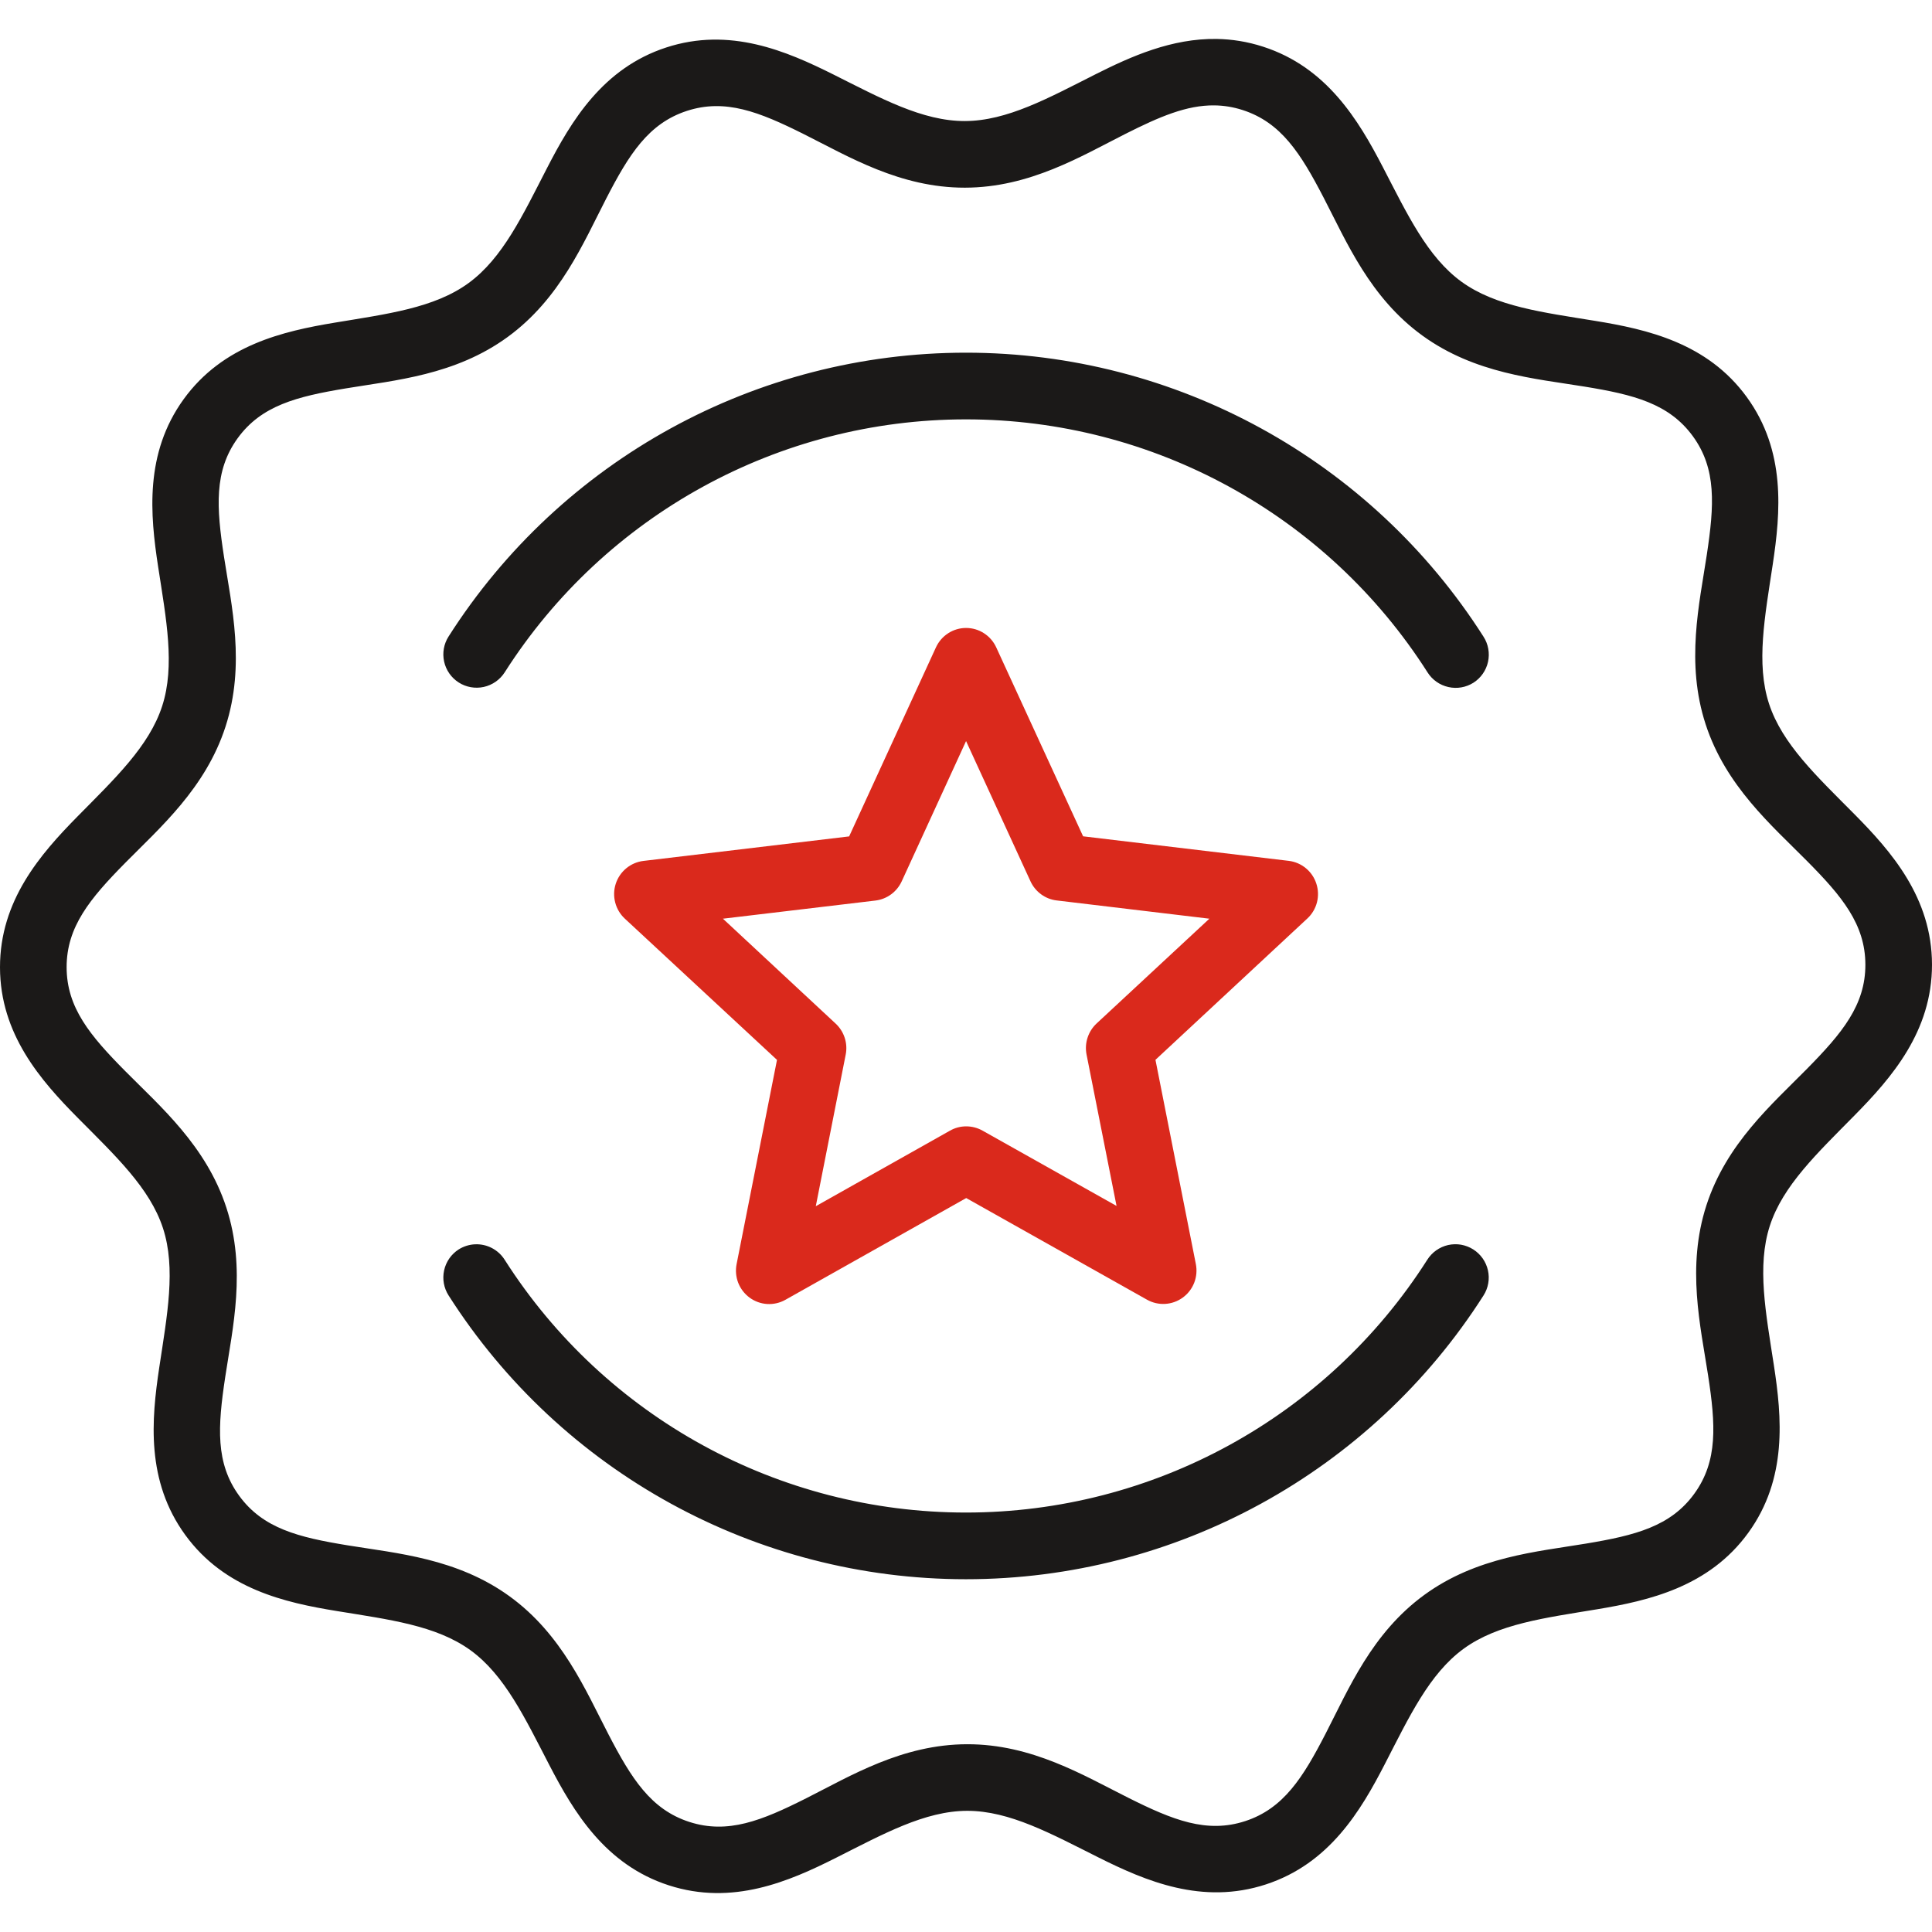
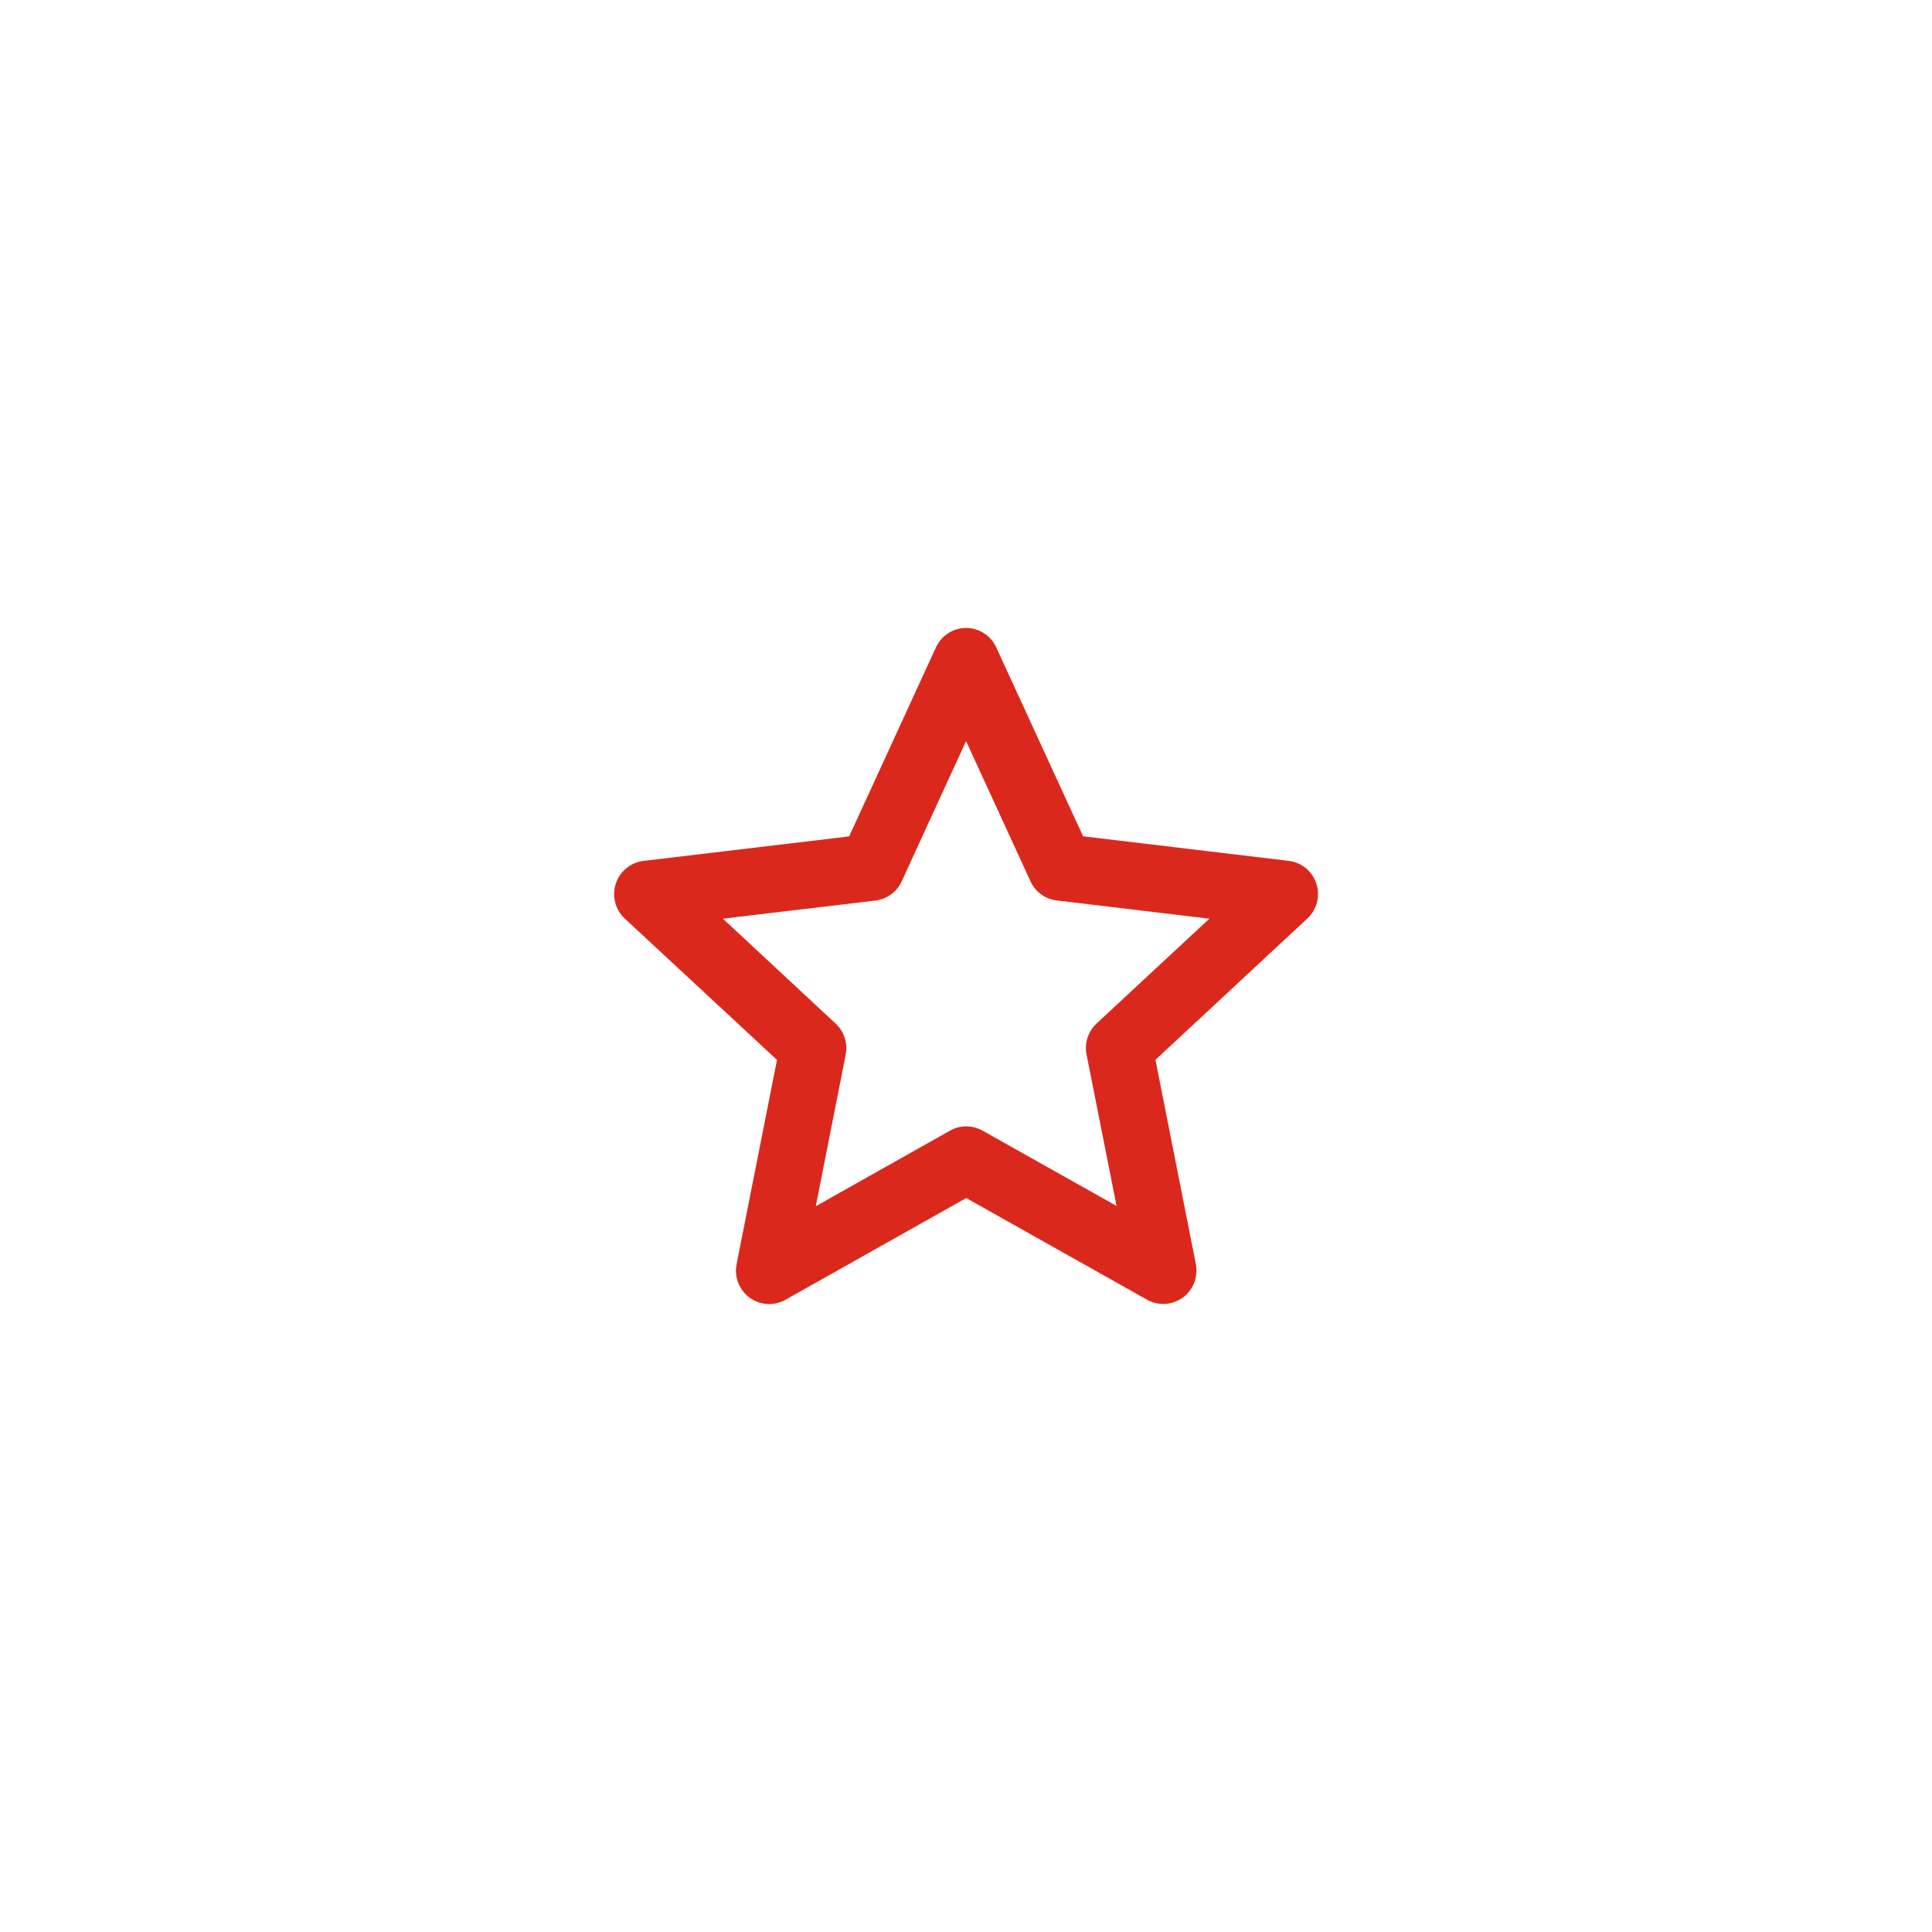
<svg xmlns="http://www.w3.org/2000/svg" width="64" height="64" viewBox="0 0 64 64" fill="none">
-   <path fill-rule="evenodd" clip-rule="evenodd" d="M40.308 1.29C38.819 1.266 37.472 1.866 36.3 2.456C34.737 3.244 33.363 4.008 31.959 4.01C30.555 4.012 29.179 3.255 27.614 2.471C26.049 1.688 24.174 0.885 22.069 1.573C19.963 2.26 18.92 4.015 18.119 5.571C17.317 7.127 16.654 8.552 15.519 9.379C14.385 10.206 12.823 10.4 11.097 10.687C9.371 10.973 7.383 11.43 6.084 13.224C4.785 15.018 4.973 17.047 5.239 18.777C5.505 20.507 5.805 22.051 5.373 23.387C4.941 24.723 3.795 25.8 2.567 27.047C1.339 28.294 -0.003 29.829 5.71283e-06 32.045C0.003 34.26 1.35 35.793 2.582 37.036C3.814 38.279 4.963 39.35 5.399 40.685C5.834 42.02 5.537 43.566 5.276 45.297C5.015 47.028 4.833 49.058 6.138 50.849C7.442 52.639 9.432 53.087 11.159 53.368C12.887 53.65 14.447 53.842 15.584 54.665C16.721 55.489 17.39 56.913 18.196 58.467C19.002 60.021 20.048 61.773 22.155 62.454C24.263 63.136 26.136 62.328 27.698 61.54C29.261 60.753 30.635 59.989 32.039 59.986C33.443 59.984 34.823 60.746 36.388 61.53C37.953 62.313 39.828 63.112 41.933 62.424C44.039 61.736 45.078 59.984 45.879 58.428C46.681 56.872 47.348 55.445 48.483 54.618C49.617 53.791 51.177 53.596 52.903 53.31C54.629 53.023 56.617 52.567 57.916 50.773C59.215 48.979 59.027 46.949 58.761 45.219C58.495 43.489 58.195 41.945 58.627 40.609C59.059 39.273 60.205 38.197 61.433 36.95C62.661 35.703 64.003 34.167 64 31.952C63.997 29.737 62.652 28.204 61.42 26.961C60.188 25.718 59.037 24.647 58.601 23.312C58.166 21.977 58.463 20.431 58.724 18.7C58.985 16.969 59.167 14.941 57.862 13.15C56.558 11.36 54.568 10.91 52.84 10.629C51.113 10.347 49.553 10.157 48.416 9.334C47.279 8.51 46.612 7.083 45.806 5.53C45 3.976 43.95 2.228 41.843 1.547C41.316 1.376 40.805 1.299 40.308 1.29ZM40.231 3.491C40.538 3.495 40.848 3.543 41.166 3.646C42.44 4.058 43.086 5.08 43.847 6.547C44.608 8.014 45.38 9.857 47.121 11.118C48.861 12.379 50.854 12.54 52.485 12.806C54.116 13.071 55.289 13.368 56.078 14.45C56.866 15.532 56.787 16.738 56.541 18.372C56.294 20.006 55.835 21.951 56.502 23.995C57.169 26.039 58.69 27.341 59.853 28.515C61.017 29.688 61.791 30.618 61.793 31.956C61.795 33.295 61.022 34.225 59.862 35.403C58.702 36.58 57.187 37.885 56.526 39.931C55.865 41.976 56.331 43.922 56.582 45.556C56.833 47.189 56.912 48.396 56.127 49.48C55.342 50.564 54.171 50.862 52.541 51.133C50.911 51.404 48.918 51.567 47.181 52.834C45.444 54.1 44.677 55.946 43.92 57.415C43.164 58.885 42.52 59.911 41.248 60.327C39.975 60.742 38.853 60.293 37.375 59.553C35.897 58.814 34.188 57.776 32.039 57.78C29.889 57.783 28.18 58.827 26.705 59.571C25.229 60.314 24.108 60.765 22.834 60.353C21.561 59.941 20.916 58.917 20.155 57.45C19.394 55.983 18.62 54.14 16.879 52.879C15.139 51.618 13.146 51.457 11.515 51.191C9.884 50.925 8.711 50.631 7.923 49.549C7.134 48.467 7.213 47.261 7.459 45.627C7.706 43.992 8.165 42.045 7.498 40.002C6.831 37.958 5.312 36.656 4.149 35.482C2.986 34.308 2.209 33.381 2.207 32.042C2.205 30.704 2.978 29.771 4.138 28.594C5.298 27.417 6.811 26.112 7.472 24.066C8.133 22.021 7.672 20.077 7.42 18.443C7.169 16.81 7.086 15.603 7.871 14.519C8.656 13.435 9.827 13.136 11.457 12.866C13.087 12.595 15.08 12.43 16.817 11.163C18.554 9.897 19.323 8.05 20.08 6.581C20.837 5.112 21.48 4.09 22.752 3.674C24.024 3.259 25.149 3.704 26.627 4.443C28.105 5.183 29.814 6.22 31.963 6.217C34.113 6.214 35.82 5.172 37.295 4.428C38.402 3.871 39.308 3.479 40.231 3.491ZM31.998 11.683C25.053 11.683 18.591 15.229 14.86 21.084C14.702 21.33 14.649 21.629 14.712 21.915C14.774 22.2 14.948 22.449 15.194 22.607C15.44 22.765 15.739 22.818 16.025 22.756C16.311 22.693 16.56 22.519 16.718 22.273C20.045 17.052 25.805 13.892 31.998 13.892C38.193 13.892 43.962 17.05 47.289 22.273C47.445 22.52 47.693 22.695 47.979 22.759C48.264 22.824 48.563 22.772 48.81 22.616C49.057 22.458 49.23 22.209 49.293 21.923C49.355 21.637 49.302 21.338 49.144 21.092C45.414 15.235 38.944 11.683 31.998 11.683ZM15.739 41.219C15.546 41.227 15.358 41.286 15.194 41.389C14.948 41.547 14.774 41.797 14.712 42.082C14.649 42.368 14.702 42.667 14.86 42.913C18.591 48.768 25.054 52.314 31.998 52.314C38.942 52.314 45.413 48.768 49.144 42.913C49.222 42.791 49.275 42.654 49.3 42.511C49.325 42.369 49.322 42.222 49.29 42.081C49.258 41.939 49.199 41.805 49.116 41.687C49.032 41.568 48.926 41.467 48.804 41.389C48.682 41.312 48.545 41.259 48.403 41.233C48.26 41.208 48.114 41.212 47.972 41.243C47.83 41.275 47.696 41.335 47.577 41.419C47.459 41.502 47.358 41.609 47.28 41.732C43.953 46.953 38.191 50.105 31.998 50.105C25.805 50.105 20.045 46.953 16.718 41.732C16.614 41.568 16.469 41.434 16.297 41.344C16.125 41.254 15.933 41.211 15.739 41.219Z" fill="#1B1918" />
  <path fill-rule="evenodd" clip-rule="evenodd" d="M32.002 20.802C31.792 20.802 31.586 20.863 31.41 20.977C31.233 21.091 31.092 21.254 31.004 21.446L28.129 27.707L21.315 28.519C21.106 28.544 20.908 28.629 20.746 28.763C20.583 28.897 20.462 29.076 20.397 29.277C20.332 29.478 20.326 29.694 20.38 29.898C20.433 30.103 20.544 30.288 20.698 30.431L25.739 35.11L24.401 41.875C24.36 42.082 24.378 42.297 24.454 42.494C24.531 42.691 24.662 42.862 24.832 42.986C25.002 43.111 25.204 43.184 25.414 43.197C25.624 43.209 25.834 43.161 26.017 43.058L32.007 39.687L37.996 43.054C38.179 43.157 38.389 43.206 38.599 43.193C38.809 43.181 39.011 43.108 39.181 42.984C39.352 42.86 39.483 42.689 39.56 42.492C39.636 42.295 39.655 42.08 39.614 41.873L38.276 35.108L43.31 30.424C43.464 30.281 43.573 30.096 43.626 29.892C43.678 29.688 43.671 29.473 43.606 29.273C43.541 29.072 43.421 28.895 43.259 28.761C43.097 28.627 42.9 28.542 42.692 28.517L35.879 27.704L33.002 21.446C32.914 21.254 32.773 21.091 32.596 20.977C32.419 20.862 32.213 20.802 32.002 20.802ZM32.002 24.549L34.136 29.194C34.215 29.366 34.337 29.515 34.489 29.626C34.642 29.738 34.821 29.808 35.009 29.829L40.062 30.433L36.325 33.905C36.188 34.033 36.085 34.195 36.027 34.374C35.968 34.554 35.957 34.746 35.993 34.931L36.987 39.948L32.545 37.452C32.38 37.36 32.195 37.312 32.006 37.312C31.817 37.312 31.632 37.361 31.468 37.455L27.024 39.957L28.015 34.935C28.052 34.75 28.04 34.558 27.982 34.379C27.924 34.199 27.821 34.038 27.683 33.909L23.948 30.433L29 29.832C29.187 29.809 29.366 29.739 29.518 29.627C29.671 29.515 29.792 29.366 29.871 29.194L32.002 24.549Z" fill="#DA291C" />
</svg>